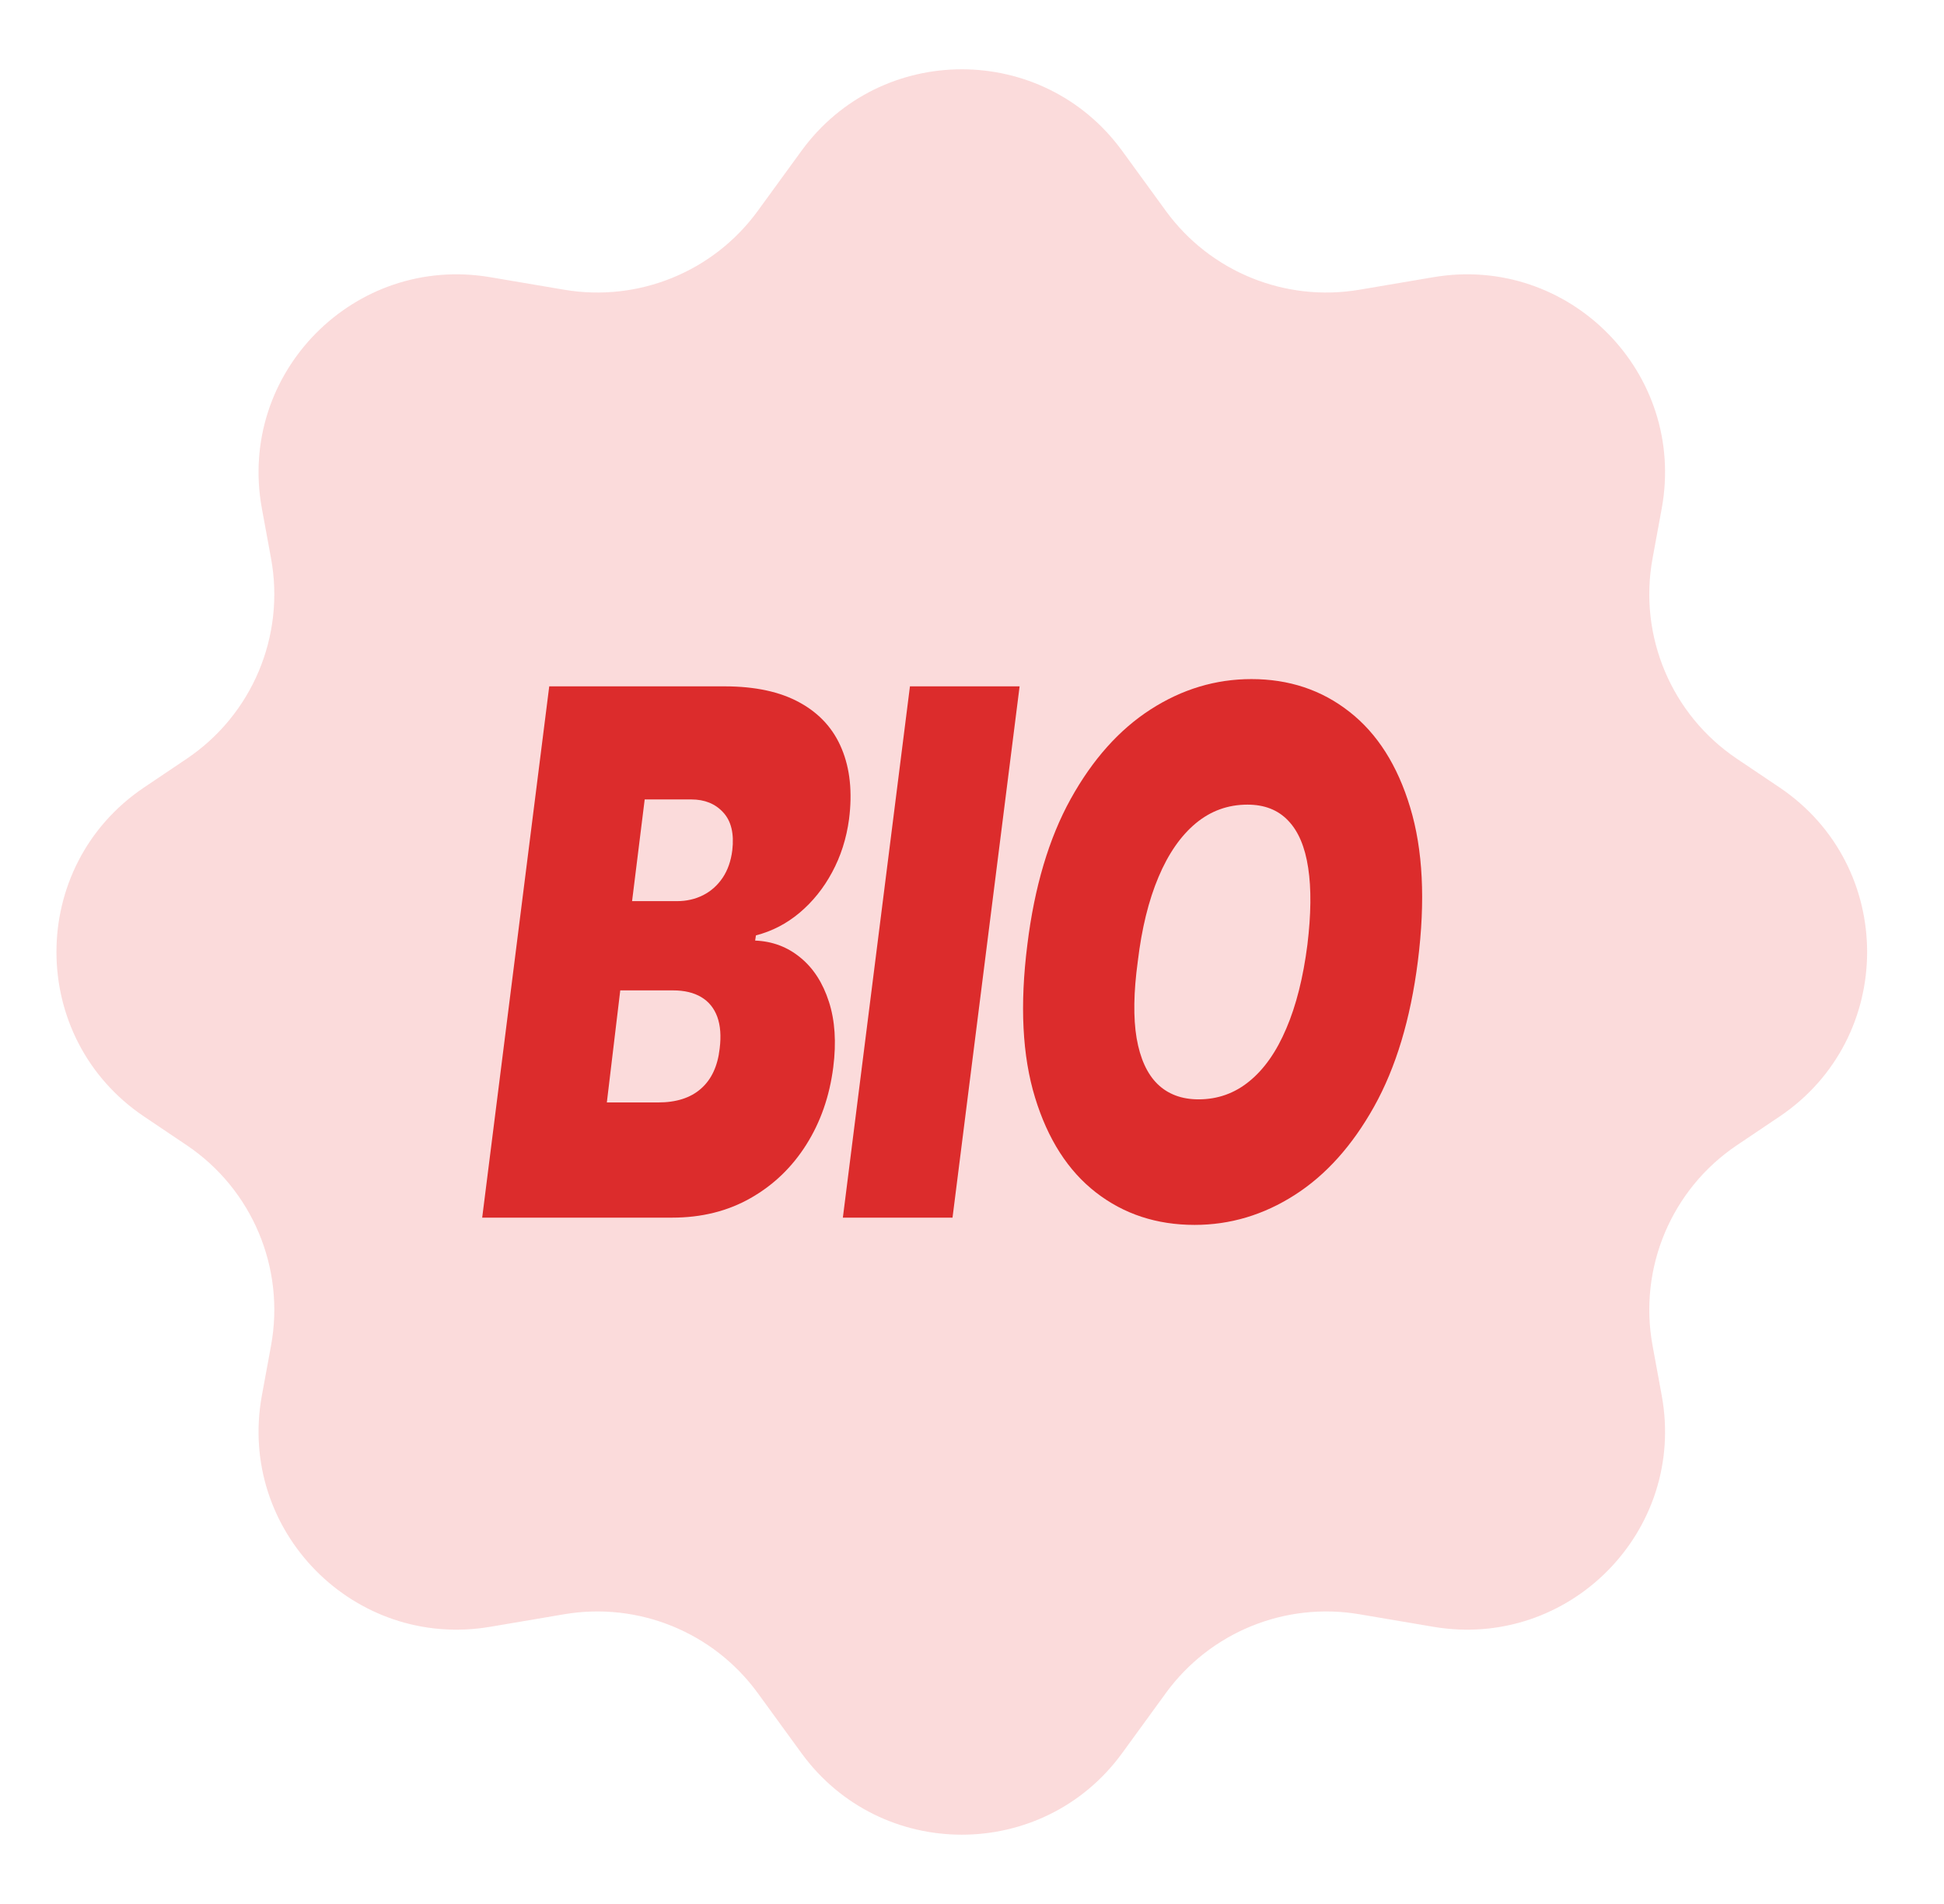
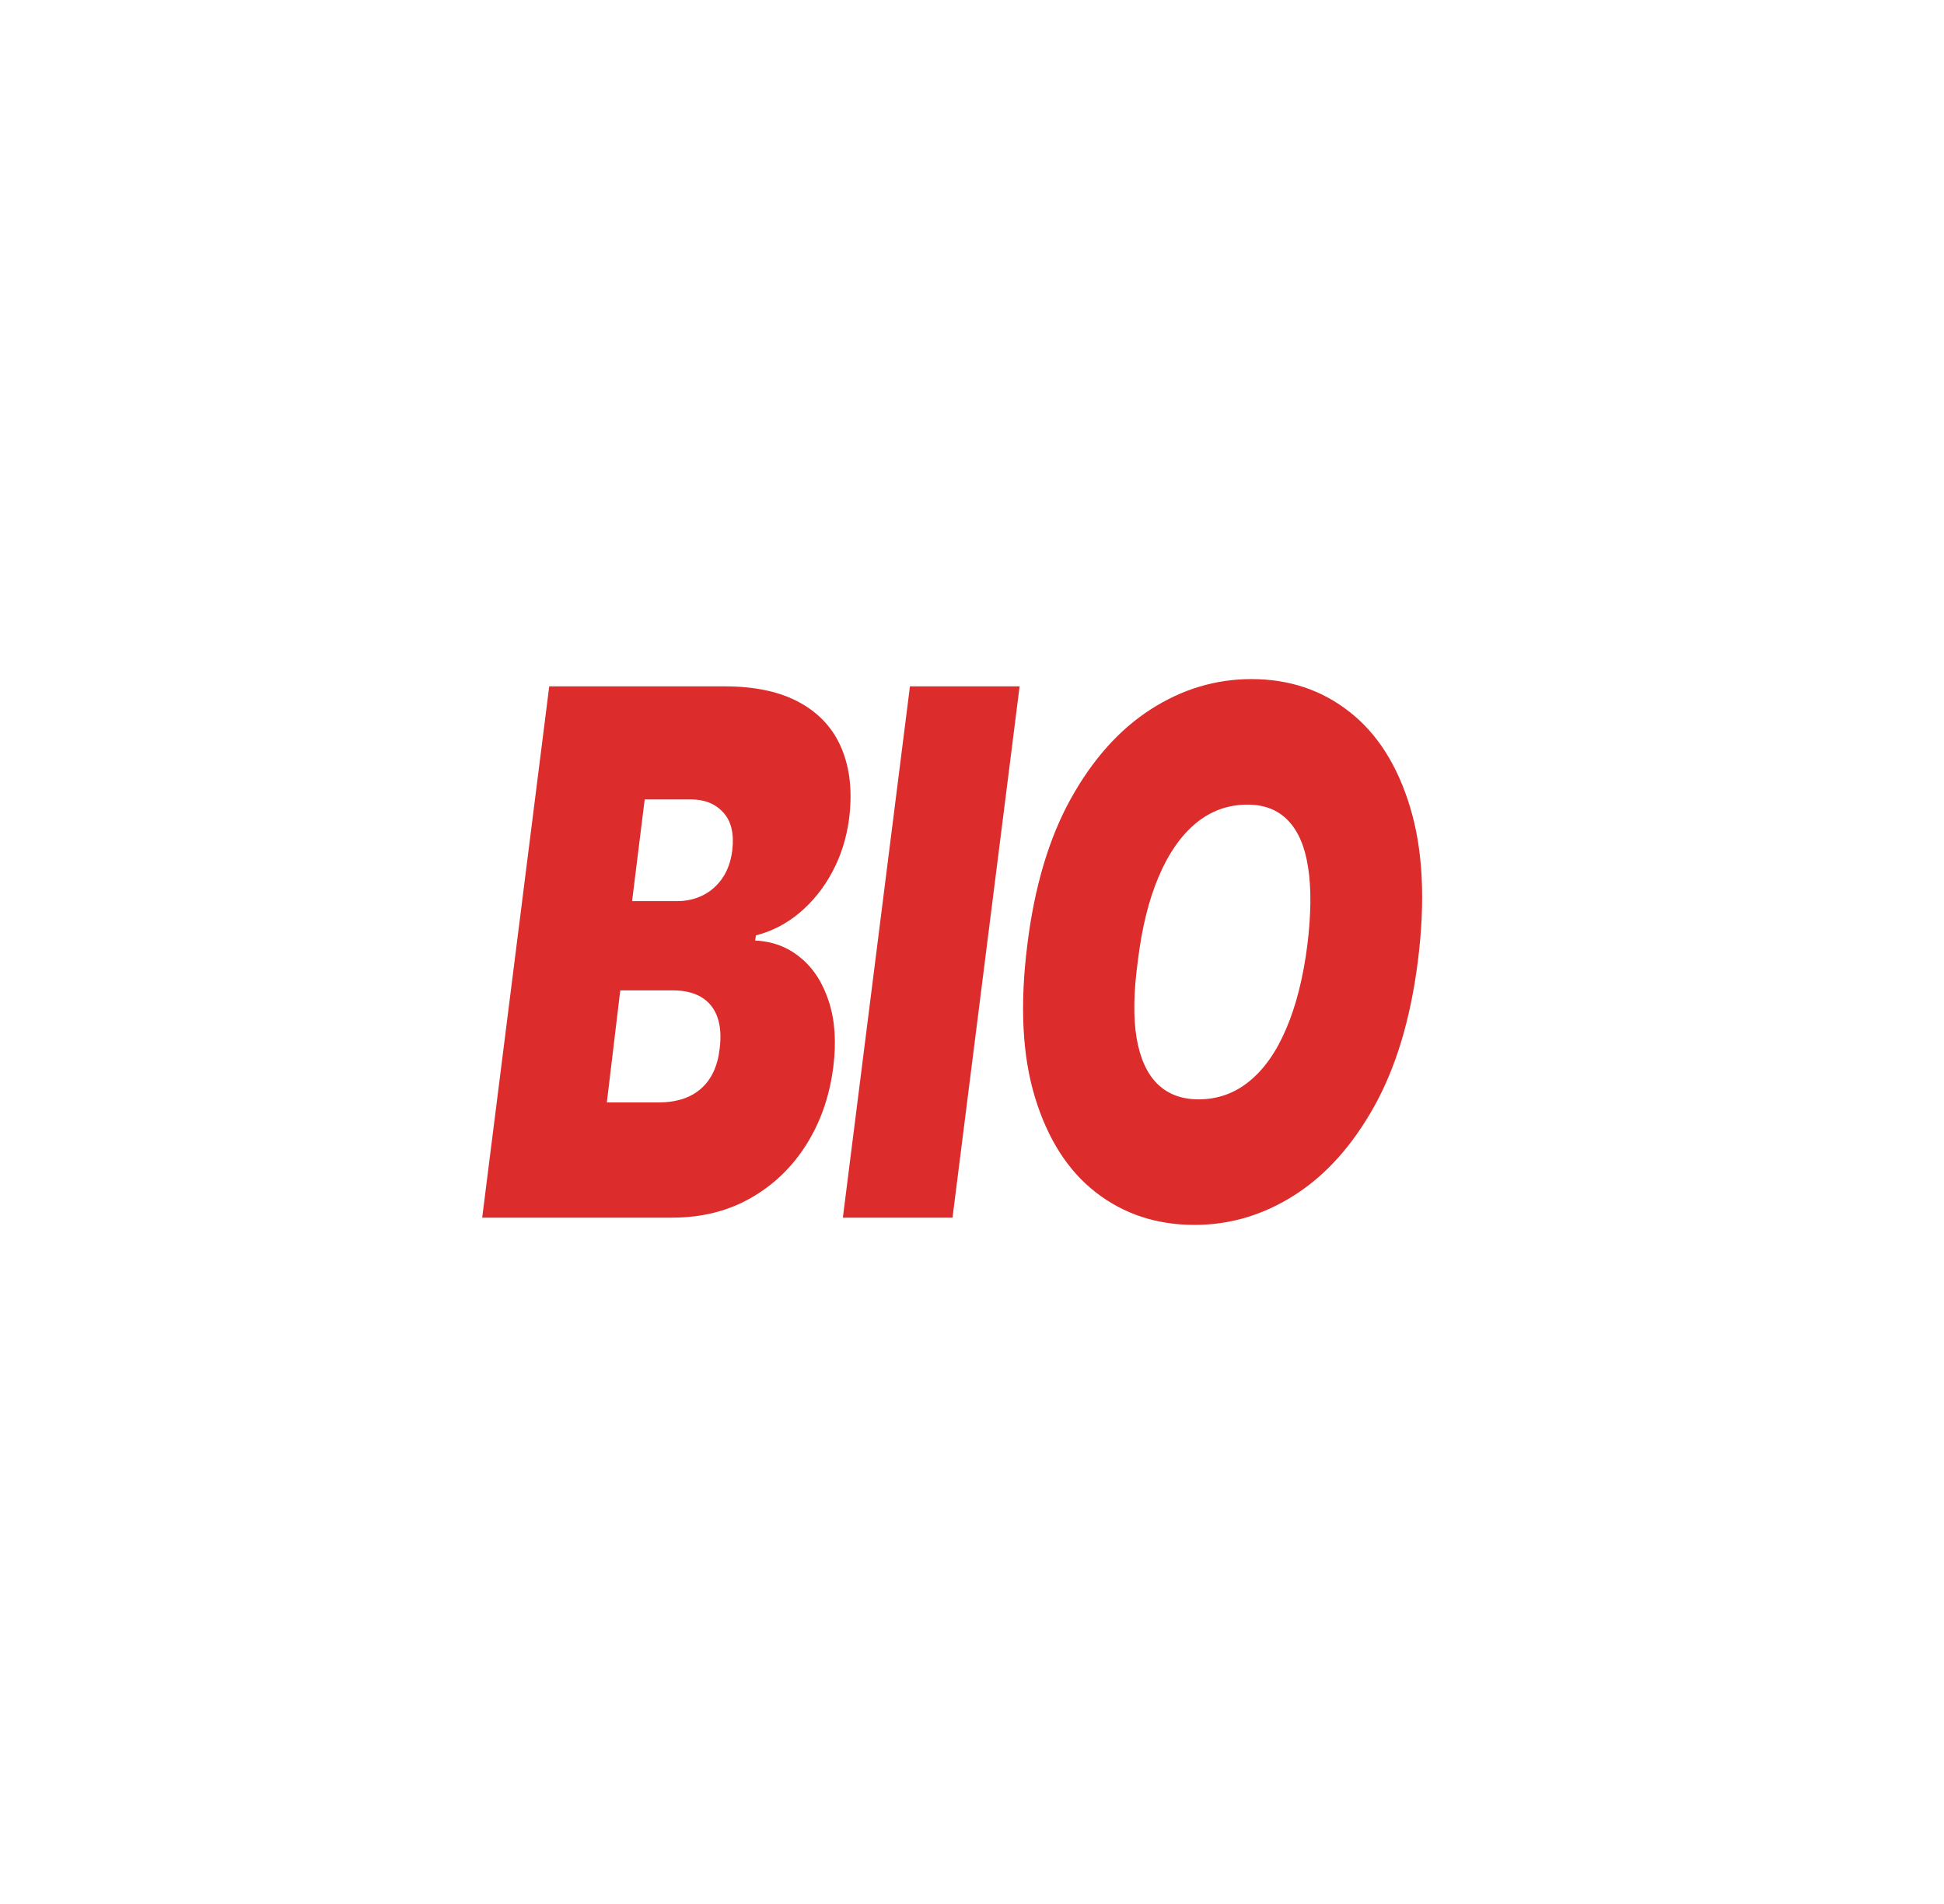
<svg xmlns="http://www.w3.org/2000/svg" width="49" height="48" viewBox="0 0 49 48" fill="none">
  <g clip-path="url(#clip0_329_39)">
-     <path d="M20.2 3.805C22.197 1.061 26.289 1.061 28.286 3.805L29.386 5.317C30.503 6.852 32.394 7.622 34.266 7.304L36.13 6.988C39.553 6.407 42.511 9.405 41.885 12.82L41.654 14.078C41.295 16.034 42.129 18.017 43.779 19.128L44.855 19.852C47.798 21.834 47.798 26.166 44.855 28.148L43.779 28.872C42.129 29.983 41.295 31.966 41.654 33.922L41.885 35.18C42.511 38.595 39.553 41.593 36.13 41.012L34.266 40.696C32.394 40.378 30.503 41.148 29.386 42.683L28.286 44.195C26.289 46.939 22.197 46.939 20.2 44.195L19.1 42.683C17.983 41.148 16.092 40.378 14.22 40.696L12.356 41.012C8.933 41.593 5.975 38.595 6.601 35.18L6.832 33.922C7.191 31.966 6.357 29.983 4.707 28.872L3.631 28.148C0.687 26.166 0.687 21.834 3.631 19.852L4.707 19.128C6.357 18.017 7.191 16.034 6.832 14.078L6.601 12.82C5.975 9.405 8.933 6.407 12.356 6.988L14.22 7.304C16.092 7.622 17.983 6.852 19.1 5.317L20.2 3.805Z" fill="#FBDBDB" />
    <path d="M12.154 30.697L13.844 17.303H18.259C19.034 17.303 19.669 17.44 20.163 17.715C20.66 17.989 21.011 18.378 21.217 18.879C21.426 19.38 21.487 19.971 21.401 20.651C21.335 21.14 21.192 21.587 20.973 21.992C20.758 22.393 20.484 22.733 20.153 23.012C19.825 23.287 19.459 23.477 19.054 23.581L19.034 23.712C19.472 23.73 19.853 23.874 20.178 24.144C20.503 24.41 20.741 24.78 20.894 25.256C21.046 25.727 21.083 26.276 21.003 26.904C20.91 27.636 20.683 28.288 20.322 28.859C19.961 29.431 19.492 29.88 18.915 30.207C18.338 30.534 17.682 30.697 16.946 30.697H12.154ZM15.296 27.793H16.588C17.046 27.793 17.405 27.678 17.667 27.447C17.932 27.216 18.09 26.878 18.14 26.433C18.179 26.119 18.159 25.853 18.08 25.635C18 25.417 17.866 25.251 17.677 25.138C17.488 25.025 17.251 24.968 16.966 24.968H15.634L15.296 27.793ZM15.932 22.718H17.066C17.304 22.718 17.523 22.668 17.722 22.568C17.921 22.467 18.085 22.321 18.214 22.13C18.343 21.938 18.424 21.707 18.458 21.436C18.507 21.018 18.431 20.699 18.229 20.481C18.03 20.263 17.762 20.154 17.424 20.154H16.25L15.932 22.718Z" fill="#DC2C2C" />
    <path d="M25.7 17.303L24.009 30.697H21.245L22.936 17.303H25.7Z" fill="#DC2C2C" />
    <path d="M35.738 24.235C35.553 25.692 35.185 26.913 34.635 27.898C34.085 28.883 33.417 29.627 32.631 30.128C31.846 30.63 31.006 30.88 30.111 30.88C29.156 30.88 28.328 30.608 27.625 30.063C26.922 29.518 26.41 28.72 26.089 27.669C25.767 26.618 25.703 25.334 25.895 23.817C26.074 22.361 26.438 21.135 26.988 20.141C27.539 19.147 28.21 18.395 29.002 17.885C29.794 17.375 30.641 17.12 31.542 17.12C32.49 17.12 33.314 17.394 34.013 17.944C34.716 18.493 35.226 19.297 35.545 20.357C35.866 21.417 35.931 22.709 35.738 24.235ZM32.954 23.817C33.047 23.049 33.054 22.404 32.974 21.881C32.895 21.353 32.727 20.957 32.472 20.691C32.217 20.42 31.874 20.285 31.443 20.285C30.953 20.285 30.518 20.442 30.14 20.756C29.763 21.07 29.449 21.521 29.201 22.11C28.952 22.698 28.778 23.407 28.679 24.235C28.573 25.012 28.563 25.657 28.649 26.171C28.738 26.686 28.914 27.072 29.176 27.329C29.441 27.586 29.786 27.715 30.21 27.715C30.694 27.715 31.122 27.562 31.493 27.257C31.867 26.952 32.177 26.509 32.422 25.929C32.671 25.349 32.848 24.645 32.954 23.817Z" fill="#DC2C2C" />
  </g>
  <defs>
    <clipPath id="clip0_329_39">
      <rect width="48" height="48" fill="white" transform="translate(0.25)" />
    </clipPath>
  </defs>
</svg>